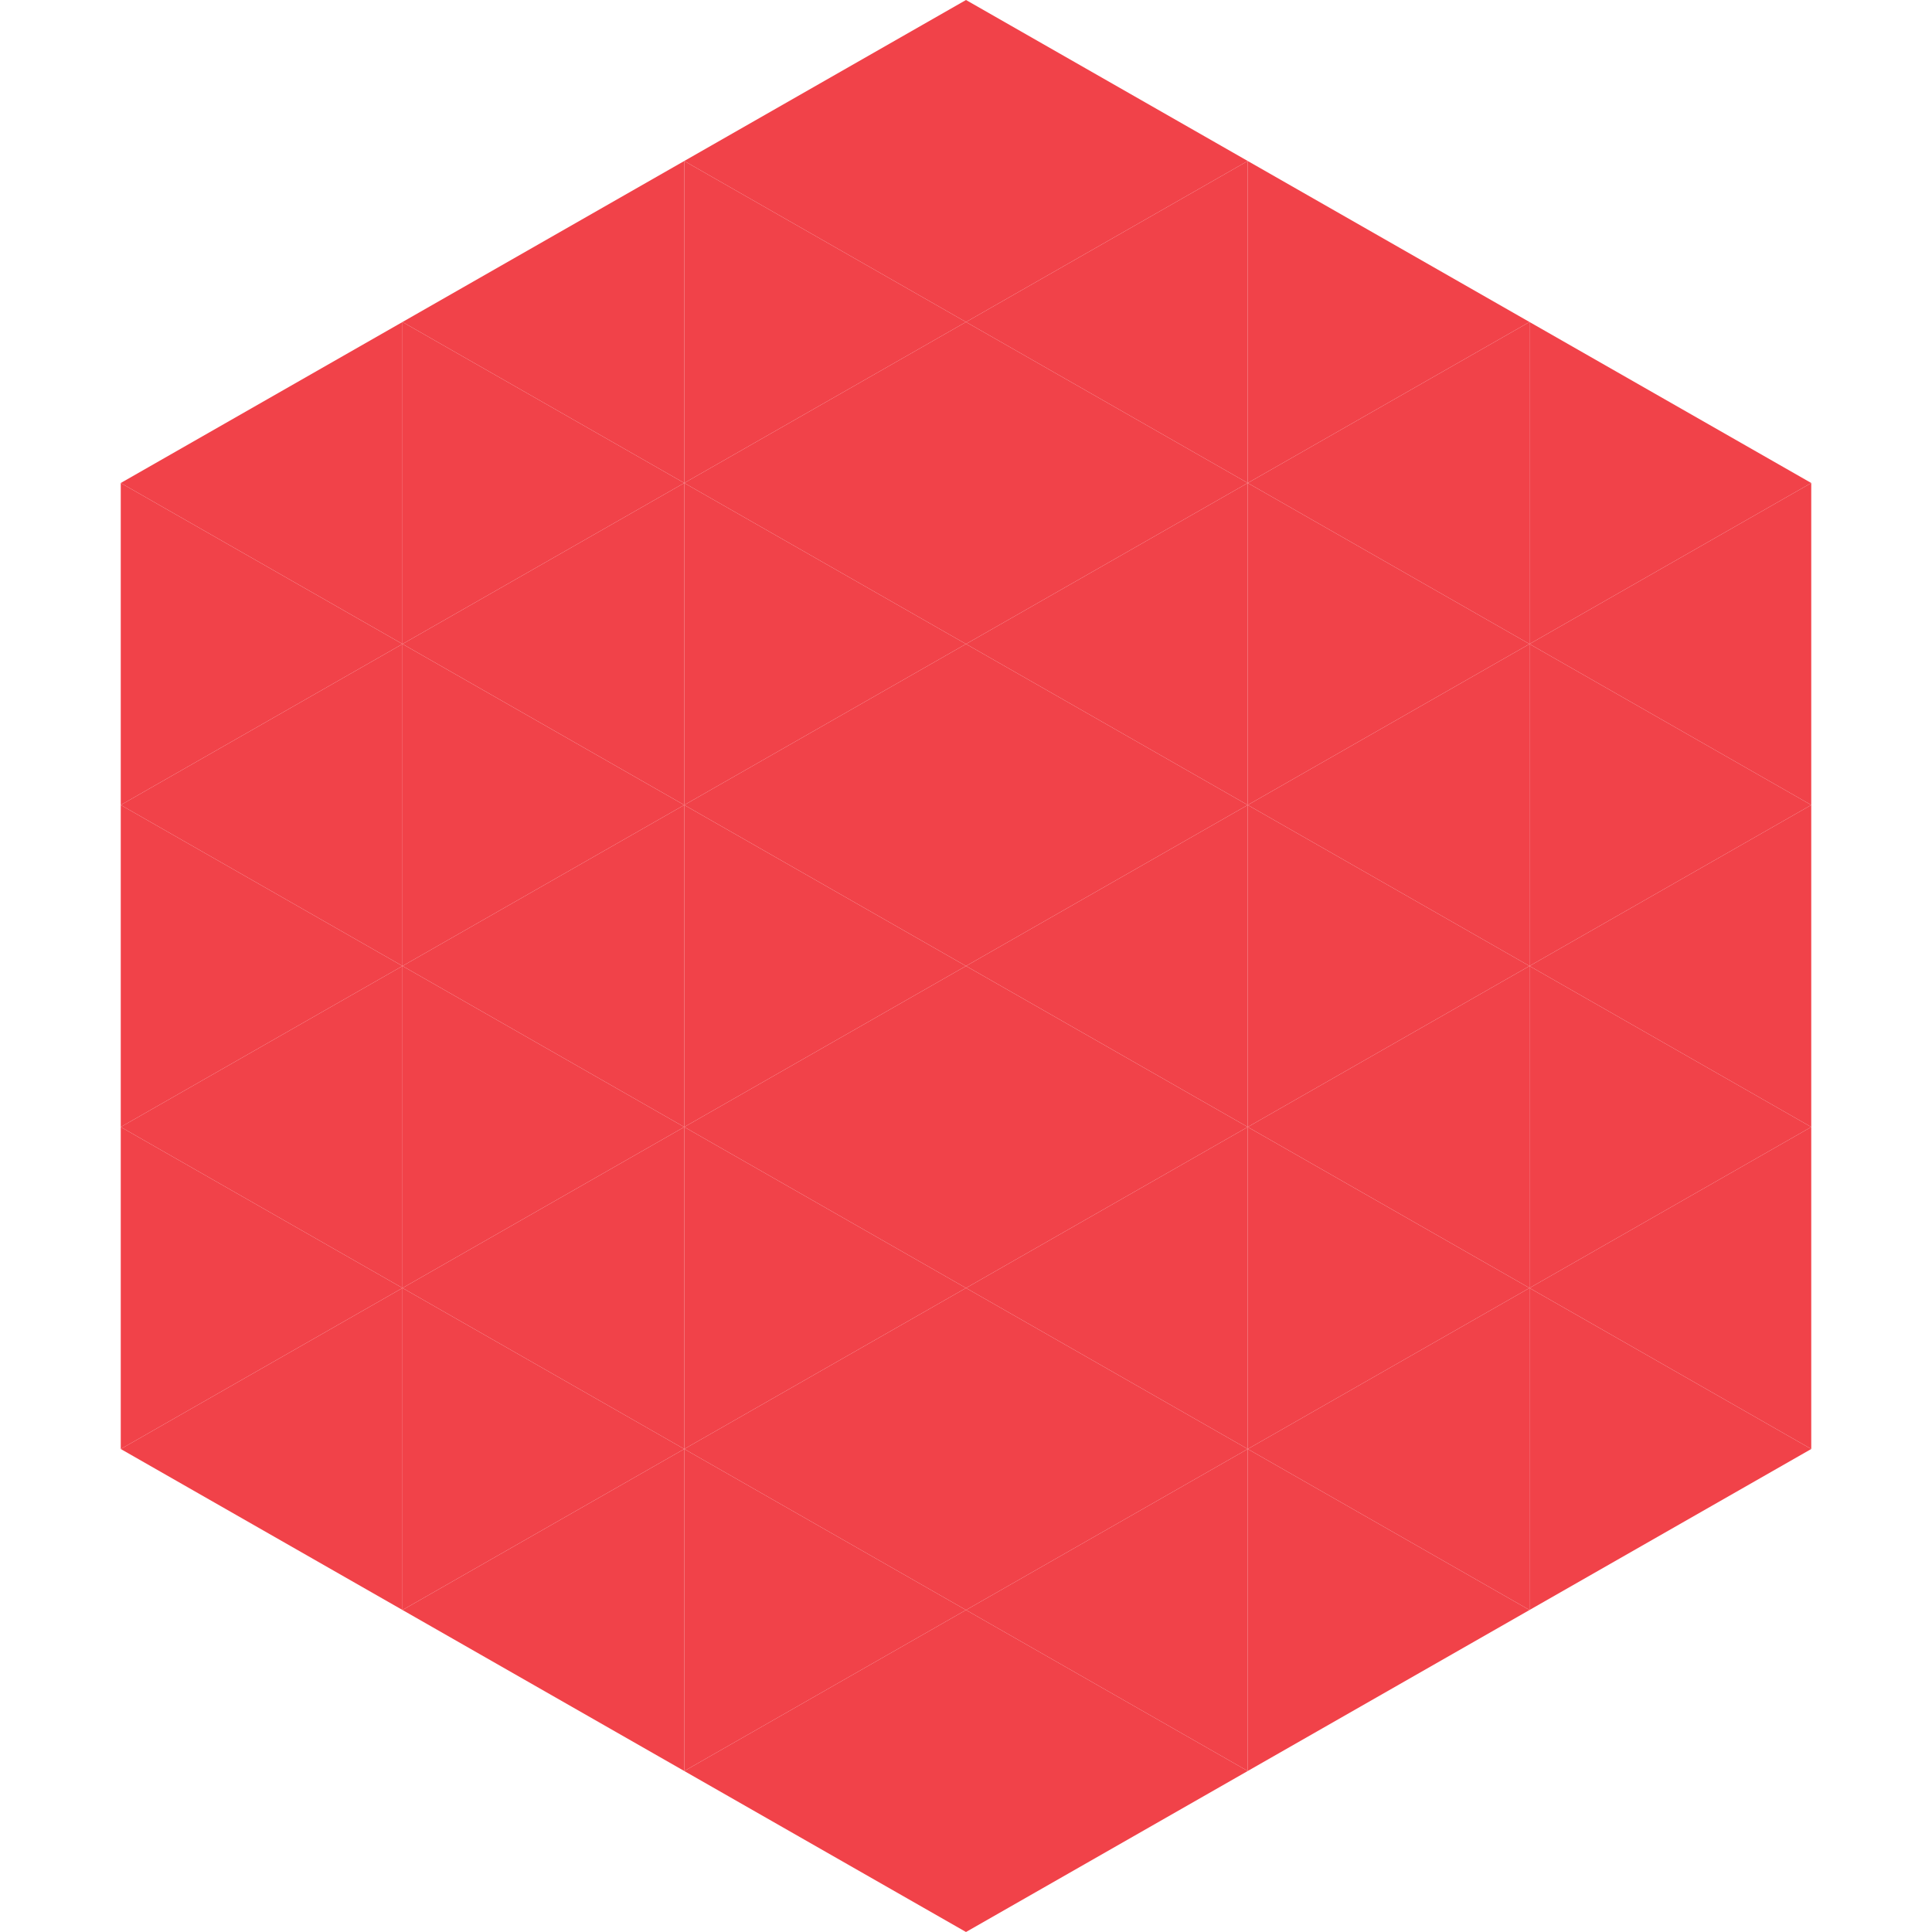
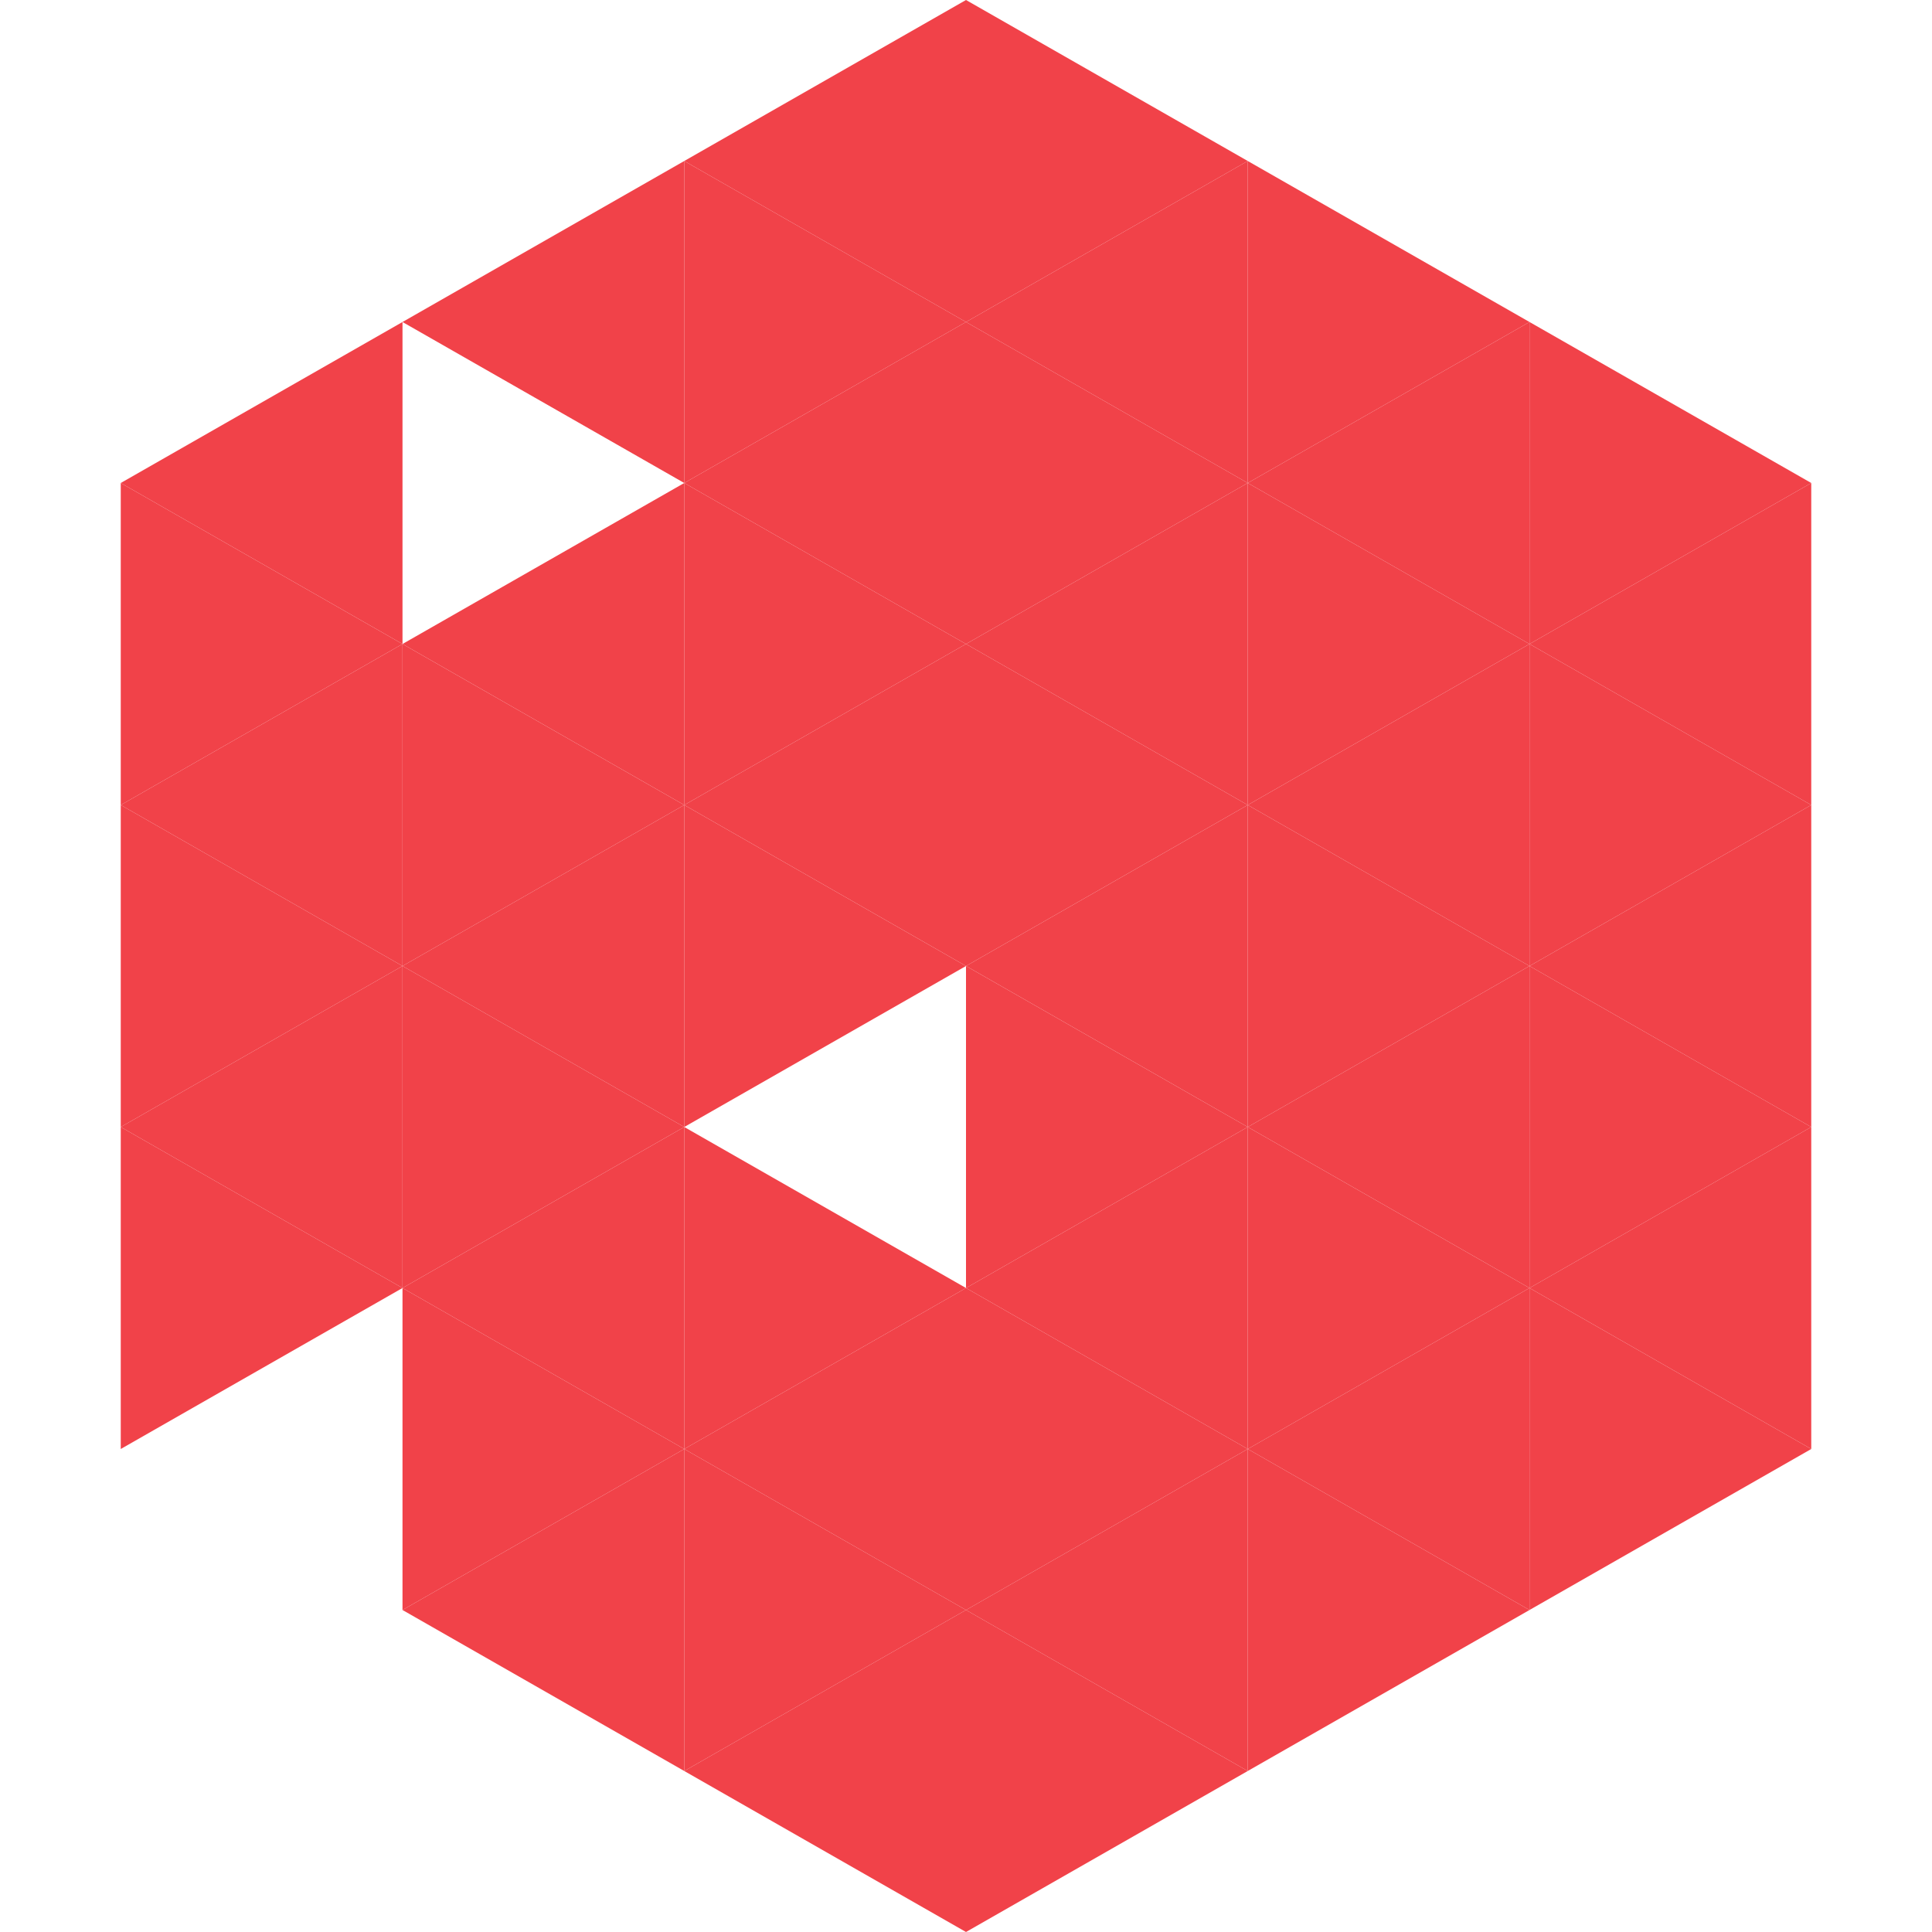
<svg xmlns="http://www.w3.org/2000/svg" width="240" height="240">
  <polygon points="50,40 15,60 50,80" style="fill:rgb(241,66,73)" />
  <polygon points="190,40 225,60 190,80" style="fill:rgb(241,66,73)" />
  <polygon points="15,60 50,80 15,100" style="fill:rgb(241,66,73)" />
  <polygon points="225,60 190,80 225,100" style="fill:rgb(241,66,73)" />
  <polygon points="50,80 15,100 50,120" style="fill:rgb(241,66,73)" />
  <polygon points="190,80 225,100 190,120" style="fill:rgb(241,66,73)" />
  <polygon points="15,100 50,120 15,140" style="fill:rgb(241,66,73)" />
  <polygon points="225,100 190,120 225,140" style="fill:rgb(241,66,73)" />
  <polygon points="50,120 15,140 50,160" style="fill:rgb(241,66,73)" />
  <polygon points="190,120 225,140 190,160" style="fill:rgb(241,66,73)" />
  <polygon points="15,140 50,160 15,180" style="fill:rgb(241,66,73)" />
  <polygon points="225,140 190,160 225,180" style="fill:rgb(241,66,73)" />
-   <polygon points="50,160 15,180 50,200" style="fill:rgb(241,66,73)" />
  <polygon points="190,160 225,180 190,200" style="fill:rgb(241,66,73)" />
  <polygon points="15,180 50,200 15,220" style="fill:rgb(255,255,255); fill-opacity:0" />
  <polygon points="225,180 190,200 225,220" style="fill:rgb(255,255,255); fill-opacity:0" />
  <polygon points="50,0 85,20 50,40" style="fill:rgb(255,255,255); fill-opacity:0" />
  <polygon points="190,0 155,20 190,40" style="fill:rgb(255,255,255); fill-opacity:0" />
  <polygon points="85,20 50,40 85,60" style="fill:rgb(241,66,73)" />
  <polygon points="155,20 190,40 155,60" style="fill:rgb(241,66,73)" />
-   <polygon points="50,40 85,60 50,80" style="fill:rgb(241,66,73)" />
  <polygon points="190,40 155,60 190,80" style="fill:rgb(241,66,73)" />
  <polygon points="85,60 50,80 85,100" style="fill:rgb(241,66,73)" />
  <polygon points="155,60 190,80 155,100" style="fill:rgb(241,66,73)" />
  <polygon points="50,80 85,100 50,120" style="fill:rgb(241,66,73)" />
  <polygon points="190,80 155,100 190,120" style="fill:rgb(241,66,73)" />
  <polygon points="85,100 50,120 85,140" style="fill:rgb(241,66,73)" />
  <polygon points="155,100 190,120 155,140" style="fill:rgb(241,66,73)" />
  <polygon points="50,120 85,140 50,160" style="fill:rgb(241,66,73)" />
  <polygon points="190,120 155,140 190,160" style="fill:rgb(241,66,73)" />
  <polygon points="85,140 50,160 85,180" style="fill:rgb(241,66,73)" />
  <polygon points="155,140 190,160 155,180" style="fill:rgb(241,66,73)" />
  <polygon points="50,160 85,180 50,200" style="fill:rgb(241,66,73)" />
  <polygon points="190,160 155,180 190,200" style="fill:rgb(241,66,73)" />
  <polygon points="85,180 50,200 85,220" style="fill:rgb(241,66,73)" />
  <polygon points="155,180 190,200 155,220" style="fill:rgb(241,66,73)" />
  <polygon points="120,0 85,20 120,40" style="fill:rgb(241,66,73)" />
  <polygon points="120,0 155,20 120,40" style="fill:rgb(241,66,73)" />
  <polygon points="85,20 120,40 85,60" style="fill:rgb(241,66,73)" />
  <polygon points="155,20 120,40 155,60" style="fill:rgb(241,66,73)" />
  <polygon points="120,40 85,60 120,80" style="fill:rgb(241,66,73)" />
  <polygon points="120,40 155,60 120,80" style="fill:rgb(241,66,73)" />
  <polygon points="85,60 120,80 85,100" style="fill:rgb(241,66,73)" />
  <polygon points="155,60 120,80 155,100" style="fill:rgb(241,66,73)" />
  <polygon points="120,80 85,100 120,120" style="fill:rgb(241,66,73)" />
  <polygon points="120,80 155,100 120,120" style="fill:rgb(241,66,73)" />
  <polygon points="85,100 120,120 85,140" style="fill:rgb(241,66,73)" />
  <polygon points="155,100 120,120 155,140" style="fill:rgb(241,66,73)" />
-   <polygon points="120,120 85,140 120,160" style="fill:rgb(241,66,73)" />
  <polygon points="120,120 155,140 120,160" style="fill:rgb(241,66,73)" />
  <polygon points="85,140 120,160 85,180" style="fill:rgb(241,66,73)" />
  <polygon points="155,140 120,160 155,180" style="fill:rgb(241,66,73)" />
  <polygon points="120,160 85,180 120,200" style="fill:rgb(241,66,73)" />
  <polygon points="120,160 155,180 120,200" style="fill:rgb(241,66,73)" />
  <polygon points="85,180 120,200 85,220" style="fill:rgb(241,66,73)" />
  <polygon points="155,180 120,200 155,220" style="fill:rgb(241,66,73)" />
  <polygon points="120,200 85,220 120,240" style="fill:rgb(241,66,73)" />
  <polygon points="120,200 155,220 120,240" style="fill:rgb(241,66,73)" />
-   <polygon points="85,220 120,240 85,260" style="fill:rgb(255,255,255); fill-opacity:0" />
  <polygon points="155,220 120,240 155,260" style="fill:rgb(255,255,255); fill-opacity:0" />
</svg>